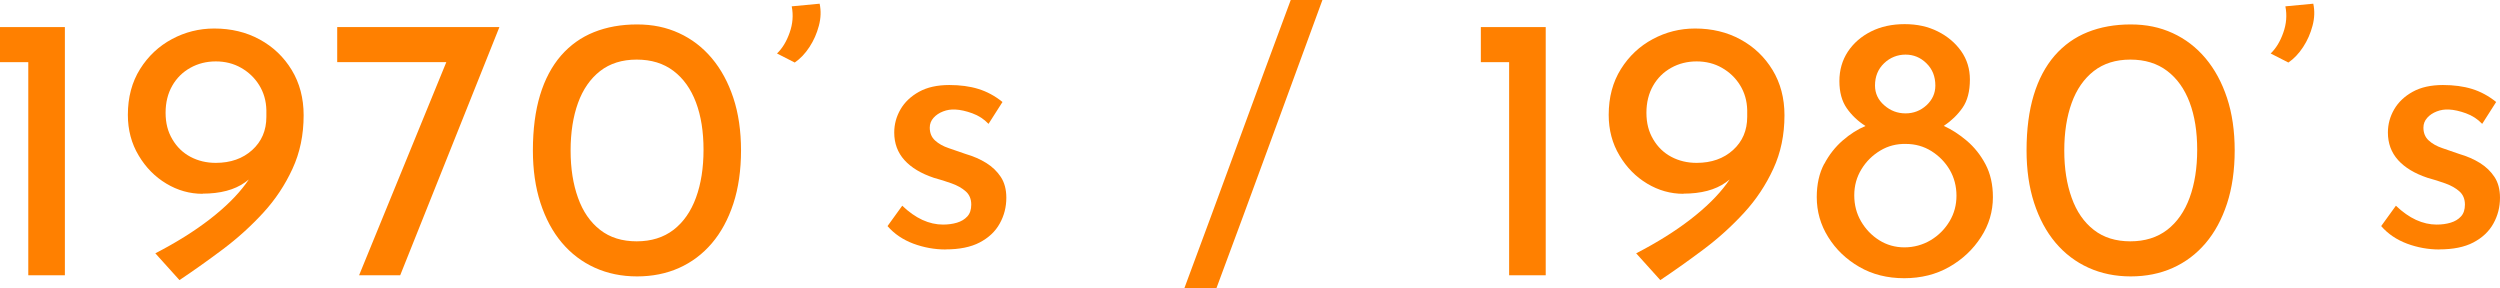
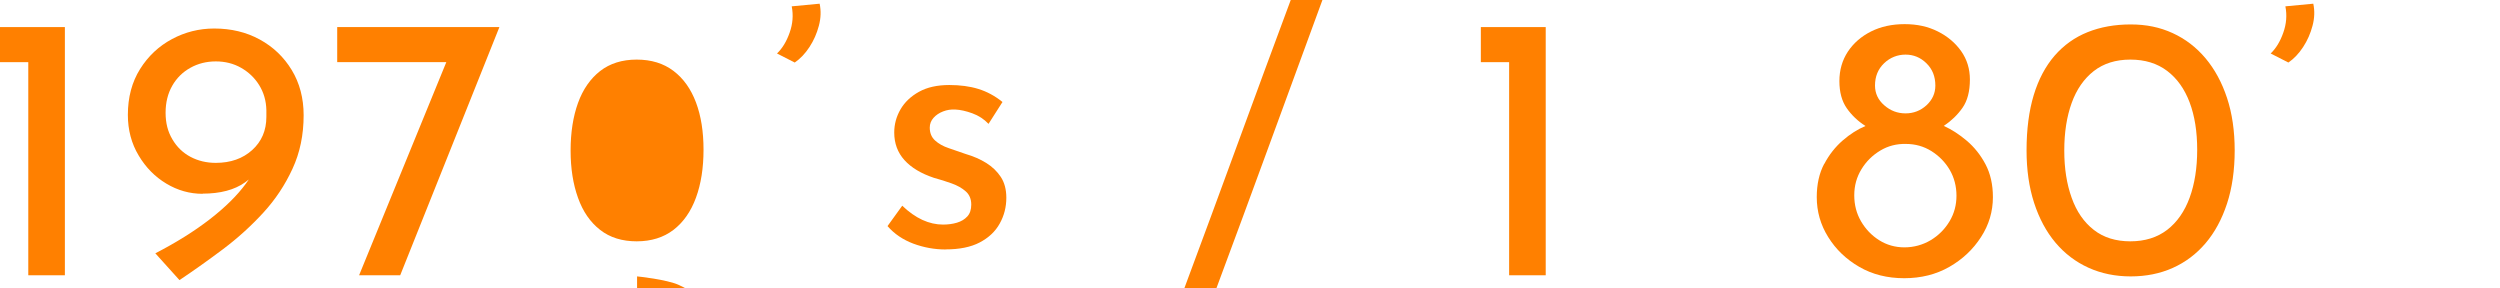
<svg xmlns="http://www.w3.org/2000/svg" id="_レイヤー_2" viewBox="0 0 331.4 38.2">
  <defs>
    <style>.cls-1{fill:#ff8000;}</style>
  </defs>
  <g id="_コンテンツ">
    <g>
      <path class="cls-1" d="M0,3.59H8.6V36.49H3.75V8.24H0V3.59Z" />
      <path class="cls-1" d="M26.85,25.69c-1.7,0-3.3-.45-4.8-1.35s-2.73-2.14-3.67-3.73c-.95-1.58-1.43-3.38-1.43-5.38,0-2.33,.54-4.36,1.62-6.08,1.08-1.72,2.49-3.04,4.23-3.97,1.73-.93,3.6-1.4,5.6-1.4,2.23,0,4.24,.48,6.02,1.45,1.78,.97,3.2,2.32,4.25,4.05,1.05,1.73,1.58,3.73,1.58,6,0,2.6-.49,4.97-1.48,7.1-.98,2.13-2.27,4.08-3.88,5.83s-3.37,3.35-5.3,4.8c-1.93,1.45-3.87,2.83-5.8,4.12l-3.2-3.55c2.77-1.43,5.17-2.93,7.2-4.5,2.03-1.57,3.63-3.14,4.8-4.73,1.17-1.58,1.85-3.08,2.05-4.48l1.4,.05c-1,1.87-2.19,3.29-3.58,4.27-1.38,.98-3.26,1.48-5.62,1.48Zm1.75-4.1c1.97,0,3.58-.57,4.83-1.7,1.25-1.13,1.88-2.6,1.88-4.4v-.9c-.03-1.23-.35-2.33-.95-3.3-.6-.97-1.4-1.73-2.4-2.3-1-.57-2.12-.85-3.35-.85s-2.36,.28-3.38,.85c-1.02,.57-1.82,1.36-2.4,2.38-.58,1.02-.88,2.21-.88,3.58s.3,2.51,.9,3.52c.6,1.02,1.4,1.79,2.4,2.32,1,.53,2.12,.8,3.35,.8Z" />
      <path class="cls-1" d="M66.2,3.59l-13.15,32.9h-5.45L59.45,7.54l1.7,.7h-16.45V3.59h21.5Z" />
-       <path class="cls-1" d="M84.45,36.64c-2.03,0-3.9-.38-5.6-1.15-1.7-.77-3.16-1.88-4.38-3.33-1.22-1.45-2.16-3.21-2.83-5.27-.67-2.07-1-4.38-1-6.95,0-2.8,.32-5.24,.95-7.33,.63-2.08,1.56-3.83,2.77-5.23,1.22-1.4,2.68-2.44,4.38-3.12,1.7-.68,3.6-1.02,5.7-1.02s3.89,.38,5.57,1.15c1.68,.77,3.13,1.88,4.35,3.33,1.22,1.45,2.17,3.2,2.85,5.25,.68,2.05,1.02,4.38,1.02,6.98s-.34,4.98-1.02,7.05c-.68,2.07-1.63,3.82-2.85,5.25-1.22,1.43-2.67,2.52-4.35,3.27-1.68,.75-3.54,1.12-5.57,1.12Zm-.05-4.65c1.93,0,3.56-.51,4.88-1.52,1.32-1.02,2.31-2.44,2.98-4.27,.67-1.83,1-3.95,1-6.35s-.33-4.49-1-6.27c-.67-1.78-1.66-3.18-2.98-4.18-1.32-1-2.94-1.5-4.88-1.5s-3.55,.51-4.85,1.52c-1.3,1.02-2.28,2.43-2.93,4.23-.65,1.8-.98,3.9-.98,6.3s.33,4.46,.98,6.27c.65,1.82,1.62,3.23,2.93,4.25,1.3,1.02,2.92,1.52,4.85,1.52Z" />
+       <path class="cls-1" d="M84.45,36.64s3.89,.38,5.57,1.15c1.68,.77,3.13,1.88,4.35,3.33,1.22,1.45,2.17,3.2,2.85,5.25,.68,2.05,1.02,4.38,1.02,6.98s-.34,4.98-1.02,7.05c-.68,2.07-1.63,3.82-2.85,5.25-1.22,1.43-2.67,2.52-4.35,3.27-1.68,.75-3.54,1.12-5.57,1.12Zm-.05-4.65c1.93,0,3.56-.51,4.88-1.52,1.32-1.02,2.31-2.44,2.98-4.27,.67-1.83,1-3.95,1-6.35s-.33-4.49-1-6.27c-.67-1.78-1.66-3.18-2.98-4.18-1.32-1-2.94-1.5-4.88-1.5s-3.55,.51-4.85,1.52c-1.3,1.02-2.28,2.43-2.93,4.23-.65,1.8-.98,3.9-.98,6.3s.33,4.46,.98,6.27c.65,1.82,1.62,3.23,2.93,4.25,1.3,1.02,2.92,1.52,4.85,1.52Z" />
      <path class="cls-1" d="M103,7.09c.7-.67,1.26-1.58,1.67-2.75,.42-1.17,.51-2.33,.28-3.5l3.7-.35c.2,.93,.17,1.91-.1,2.92-.27,1.02-.68,1.96-1.25,2.83-.57,.87-1.22,1.55-1.95,2.05l-2.35-1.2Z" />
      <path class="cls-1" d="M125.35,33.07c-1.47,0-2.89-.26-4.27-.77-1.38-.52-2.53-1.29-3.43-2.33l1.95-2.7c.87,.83,1.76,1.46,2.67,1.88,.92,.42,1.83,.62,2.73,.62,.67,0,1.28-.08,1.85-.25,.57-.17,1.02-.44,1.38-.83,.35-.38,.52-.91,.52-1.57,0-.73-.24-1.32-.73-1.75-.48-.43-1.1-.78-1.85-1.05-.75-.27-1.54-.52-2.38-.75-1.7-.57-3-1.35-3.9-2.35s-1.35-2.22-1.35-3.65c0-1.1,.28-2.12,.83-3.07,.55-.95,1.37-1.73,2.45-2.33,1.08-.6,2.42-.9,4.02-.9,1.43,0,2.72,.17,3.85,.52,1.13,.35,2.2,.92,3.2,1.73l-1.85,2.9c-.6-.63-1.32-1.1-2.15-1.4-.83-.3-1.58-.47-2.25-.5-.57-.03-1.11,.05-1.62,.25-.52,.2-.94,.48-1.27,.85-.33,.37-.5,.8-.5,1.3,0,.7,.23,1.27,.7,1.7,.47,.43,1.07,.77,1.82,1.02s1.49,.51,2.23,.77c1.03,.3,1.95,.7,2.75,1.2s1.44,1.12,1.92,1.85c.48,.73,.73,1.65,.73,2.75,0,1.23-.29,2.38-.88,3.43-.58,1.05-1.47,1.88-2.65,2.5-1.18,.62-2.69,.92-4.52,.92Z" />
      <path class="cls-1" d="M175.3,0c-2.33,6.37-4.67,12.73-7,19.1-2.33,6.37-4.68,12.73-7.05,19.1h-4.25c2.37-6.37,4.72-12.73,7.05-19.1,2.33-6.37,4.68-12.73,7.05-19.1h4.2Z" />
      <path class="cls-1" d="M196.3,3.59h8.6V36.49h-4.85V8.24h-3.75V3.59Z" />
-       <path class="cls-1" d="M223.15,25.69c-1.7,0-3.3-.45-4.8-1.35s-2.73-2.14-3.67-3.73c-.95-1.58-1.43-3.38-1.43-5.38,0-2.33,.54-4.36,1.62-6.08,1.08-1.72,2.49-3.04,4.23-3.97,1.73-.93,3.6-1.4,5.6-1.4,2.23,0,4.24,.48,6.02,1.45,1.78,.97,3.2,2.32,4.25,4.05,1.05,1.73,1.58,3.73,1.58,6,0,2.6-.49,4.97-1.48,7.1-.98,2.13-2.27,4.08-3.88,5.83s-3.37,3.35-5.3,4.8c-1.93,1.45-3.87,2.83-5.8,4.12l-3.2-3.55c2.77-1.43,5.17-2.93,7.2-4.5,2.03-1.57,3.63-3.14,4.8-4.73,1.17-1.58,1.85-3.08,2.05-4.48l1.4,.05c-1,1.87-2.19,3.29-3.58,4.27-1.38,.98-3.26,1.48-5.62,1.48Zm1.75-4.1c1.97,0,3.58-.57,4.83-1.7,1.25-1.13,1.88-2.6,1.88-4.4v-.9c-.03-1.23-.35-2.33-.95-3.3-.6-.97-1.4-1.73-2.4-2.3-1-.57-2.12-.85-3.35-.85s-2.36,.28-3.38,.85c-1.02,.57-1.82,1.36-2.4,2.38-.58,1.02-.88,2.21-.88,3.58s.3,2.51,.9,3.52c.6,1.02,1.4,1.79,2.4,2.32,1,.53,2.12,.8,3.35,.8Z" />
      <path class="cls-1" d="M241.82,21.74c.65-1.23,1.47-2.27,2.45-3.12,.98-.85,1.99-1.49,3.02-1.92-1-.63-1.83-1.42-2.48-2.35-.65-.93-.98-2.13-.98-3.6s.38-2.77,1.12-3.9c.75-1.13,1.77-2.02,3.08-2.68,1.3-.65,2.78-.97,4.45-.97s3.1,.32,4.4,.97c1.3,.65,2.33,1.53,3.1,2.62,.77,1.1,1.15,2.35,1.15,3.75,0,1.57-.33,2.82-.98,3.75-.65,.93-1.48,1.73-2.48,2.4,1.03,.47,2.05,1.12,3.05,1.97,1,.85,1.83,1.89,2.48,3.12,.65,1.23,.98,2.68,.98,4.35,0,1.9-.52,3.67-1.58,5.3-1.05,1.63-2.45,2.95-4.2,3.95s-3.74,1.5-5.98,1.5-4.22-.5-5.95-1.5c-1.73-1-3.11-2.32-4.12-3.95-1.02-1.63-1.52-3.4-1.52-5.3,0-1.7,.33-3.17,.98-4.4Zm4.88,7.6c.6,1.03,1.4,1.87,2.4,2.5,1,.63,2.12,.95,3.35,.95s2.42-.32,3.48-.95c1.05-.63,1.88-1.47,2.5-2.5,.62-1.03,.92-2.17,.92-3.4s-.3-2.41-.9-3.43c-.6-1.02-1.41-1.84-2.42-2.48-1.02-.63-2.14-.95-3.38-.95-1.23-.03-2.37,.26-3.4,.88-1.03,.62-1.87,1.44-2.5,2.48-.63,1.03-.95,2.18-.95,3.45s.3,2.42,.9,3.45Zm3.08-15.38c.82,.72,1.76,1.07,2.82,1.07s1.99-.36,2.77-1.07c.78-.72,1.18-1.59,1.18-2.62,0-1.2-.39-2.18-1.18-2.95-.78-.77-1.71-1.15-2.77-1.15s-2.05,.38-2.85,1.15c-.8,.77-1.2,1.75-1.2,2.95,0,1.03,.41,1.91,1.23,2.62Z" />
      <path class="cls-1" d="M282.45,36.64c-2.03,0-3.9-.38-5.6-1.15-1.7-.77-3.16-1.88-4.38-3.33-1.22-1.45-2.16-3.21-2.83-5.27-.67-2.07-1-4.38-1-6.95,0-2.8,.32-5.24,.95-7.33,.63-2.08,1.56-3.83,2.77-5.23,1.22-1.4,2.68-2.44,4.38-3.12,1.7-.68,3.6-1.02,5.7-1.02s3.89,.38,5.57,1.15c1.68,.77,3.13,1.88,4.35,3.33,1.22,1.45,2.17,3.2,2.85,5.25,.68,2.05,1.02,4.38,1.02,6.98s-.34,4.98-1.02,7.05c-.68,2.07-1.63,3.82-2.85,5.25-1.22,1.43-2.67,2.52-4.35,3.27-1.68,.75-3.54,1.12-5.57,1.12Zm-.05-4.65c1.93,0,3.56-.51,4.88-1.52,1.32-1.02,2.31-2.44,2.98-4.27,.67-1.83,1-3.95,1-6.35s-.33-4.49-1-6.27c-.67-1.78-1.66-3.18-2.98-4.18-1.32-1-2.94-1.5-4.88-1.5s-3.55,.51-4.85,1.52c-1.3,1.02-2.28,2.43-2.93,4.23-.65,1.8-.98,3.9-.98,6.3s.33,4.46,.98,6.27c.65,1.82,1.62,3.23,2.93,4.25,1.3,1.02,2.92,1.52,4.85,1.52Z" />
      <path class="cls-1" d="M301,7.09c.7-.67,1.26-1.58,1.67-2.75,.42-1.17,.51-2.33,.28-3.5l3.7-.35c.2,.93,.17,1.91-.1,2.92-.27,1.02-.68,1.96-1.25,2.83-.57,.87-1.22,1.55-1.95,2.05l-2.35-1.2Z" />
-       <path class="cls-1" d="M323.35,33.07c-1.47,0-2.89-.26-4.27-.77-1.38-.52-2.53-1.29-3.43-2.33l1.95-2.7c.87,.83,1.76,1.46,2.67,1.88,.92,.42,1.83,.62,2.73,.62,.67,0,1.28-.08,1.85-.25,.57-.17,1.02-.44,1.38-.83,.35-.38,.52-.91,.52-1.57,0-.73-.24-1.32-.73-1.75-.48-.43-1.1-.78-1.85-1.05-.75-.27-1.54-.52-2.38-.75-1.7-.57-3-1.35-3.9-2.35s-1.35-2.22-1.35-3.65c0-1.1,.28-2.12,.83-3.07,.55-.95,1.37-1.73,2.45-2.33,1.08-.6,2.42-.9,4.02-.9,1.43,0,2.72,.17,3.85,.52,1.13,.35,2.2,.92,3.2,1.73l-1.85,2.9c-.6-.63-1.32-1.1-2.15-1.4-.83-.3-1.58-.47-2.25-.5-.57-.03-1.11,.05-1.62,.25-.52,.2-.94,.48-1.27,.85-.33,.37-.5,.8-.5,1.3,0,.7,.23,1.27,.7,1.7,.47,.43,1.07,.77,1.82,1.02s1.49,.51,2.23,.77c1.03,.3,1.95,.7,2.75,1.2s1.44,1.12,1.92,1.85c.48,.73,.73,1.65,.73,2.75,0,1.23-.29,2.38-.88,3.43-.58,1.05-1.47,1.88-2.65,2.5-1.18,.62-2.69,.92-4.52,.92Z" />
    </g>
  </g>
</svg>